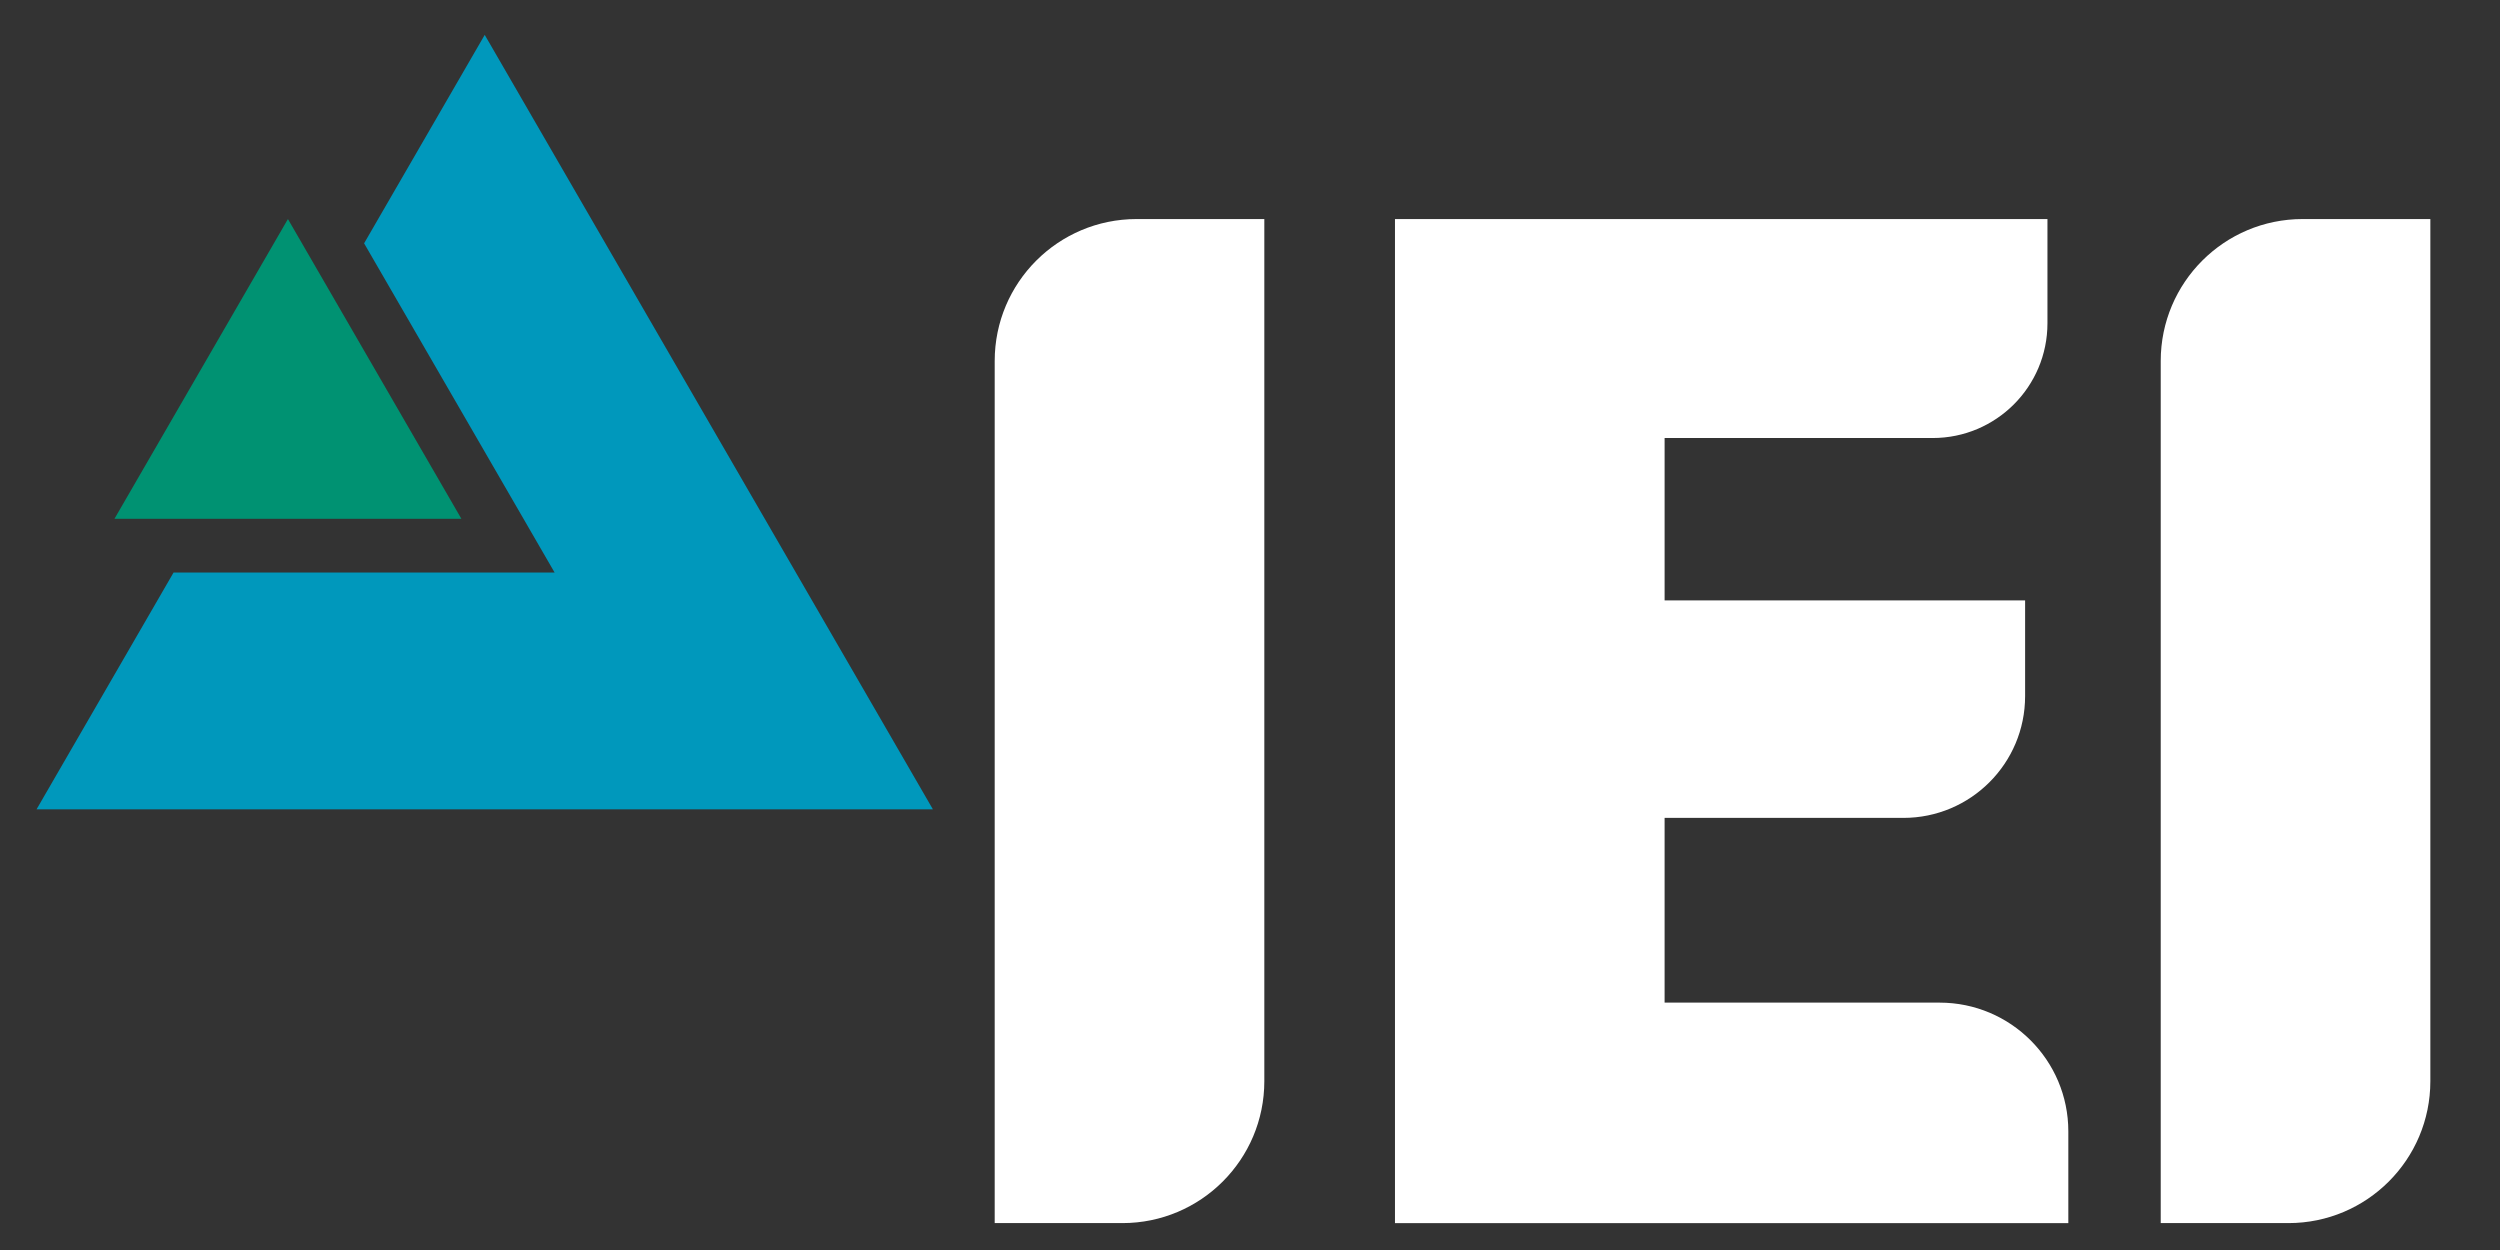
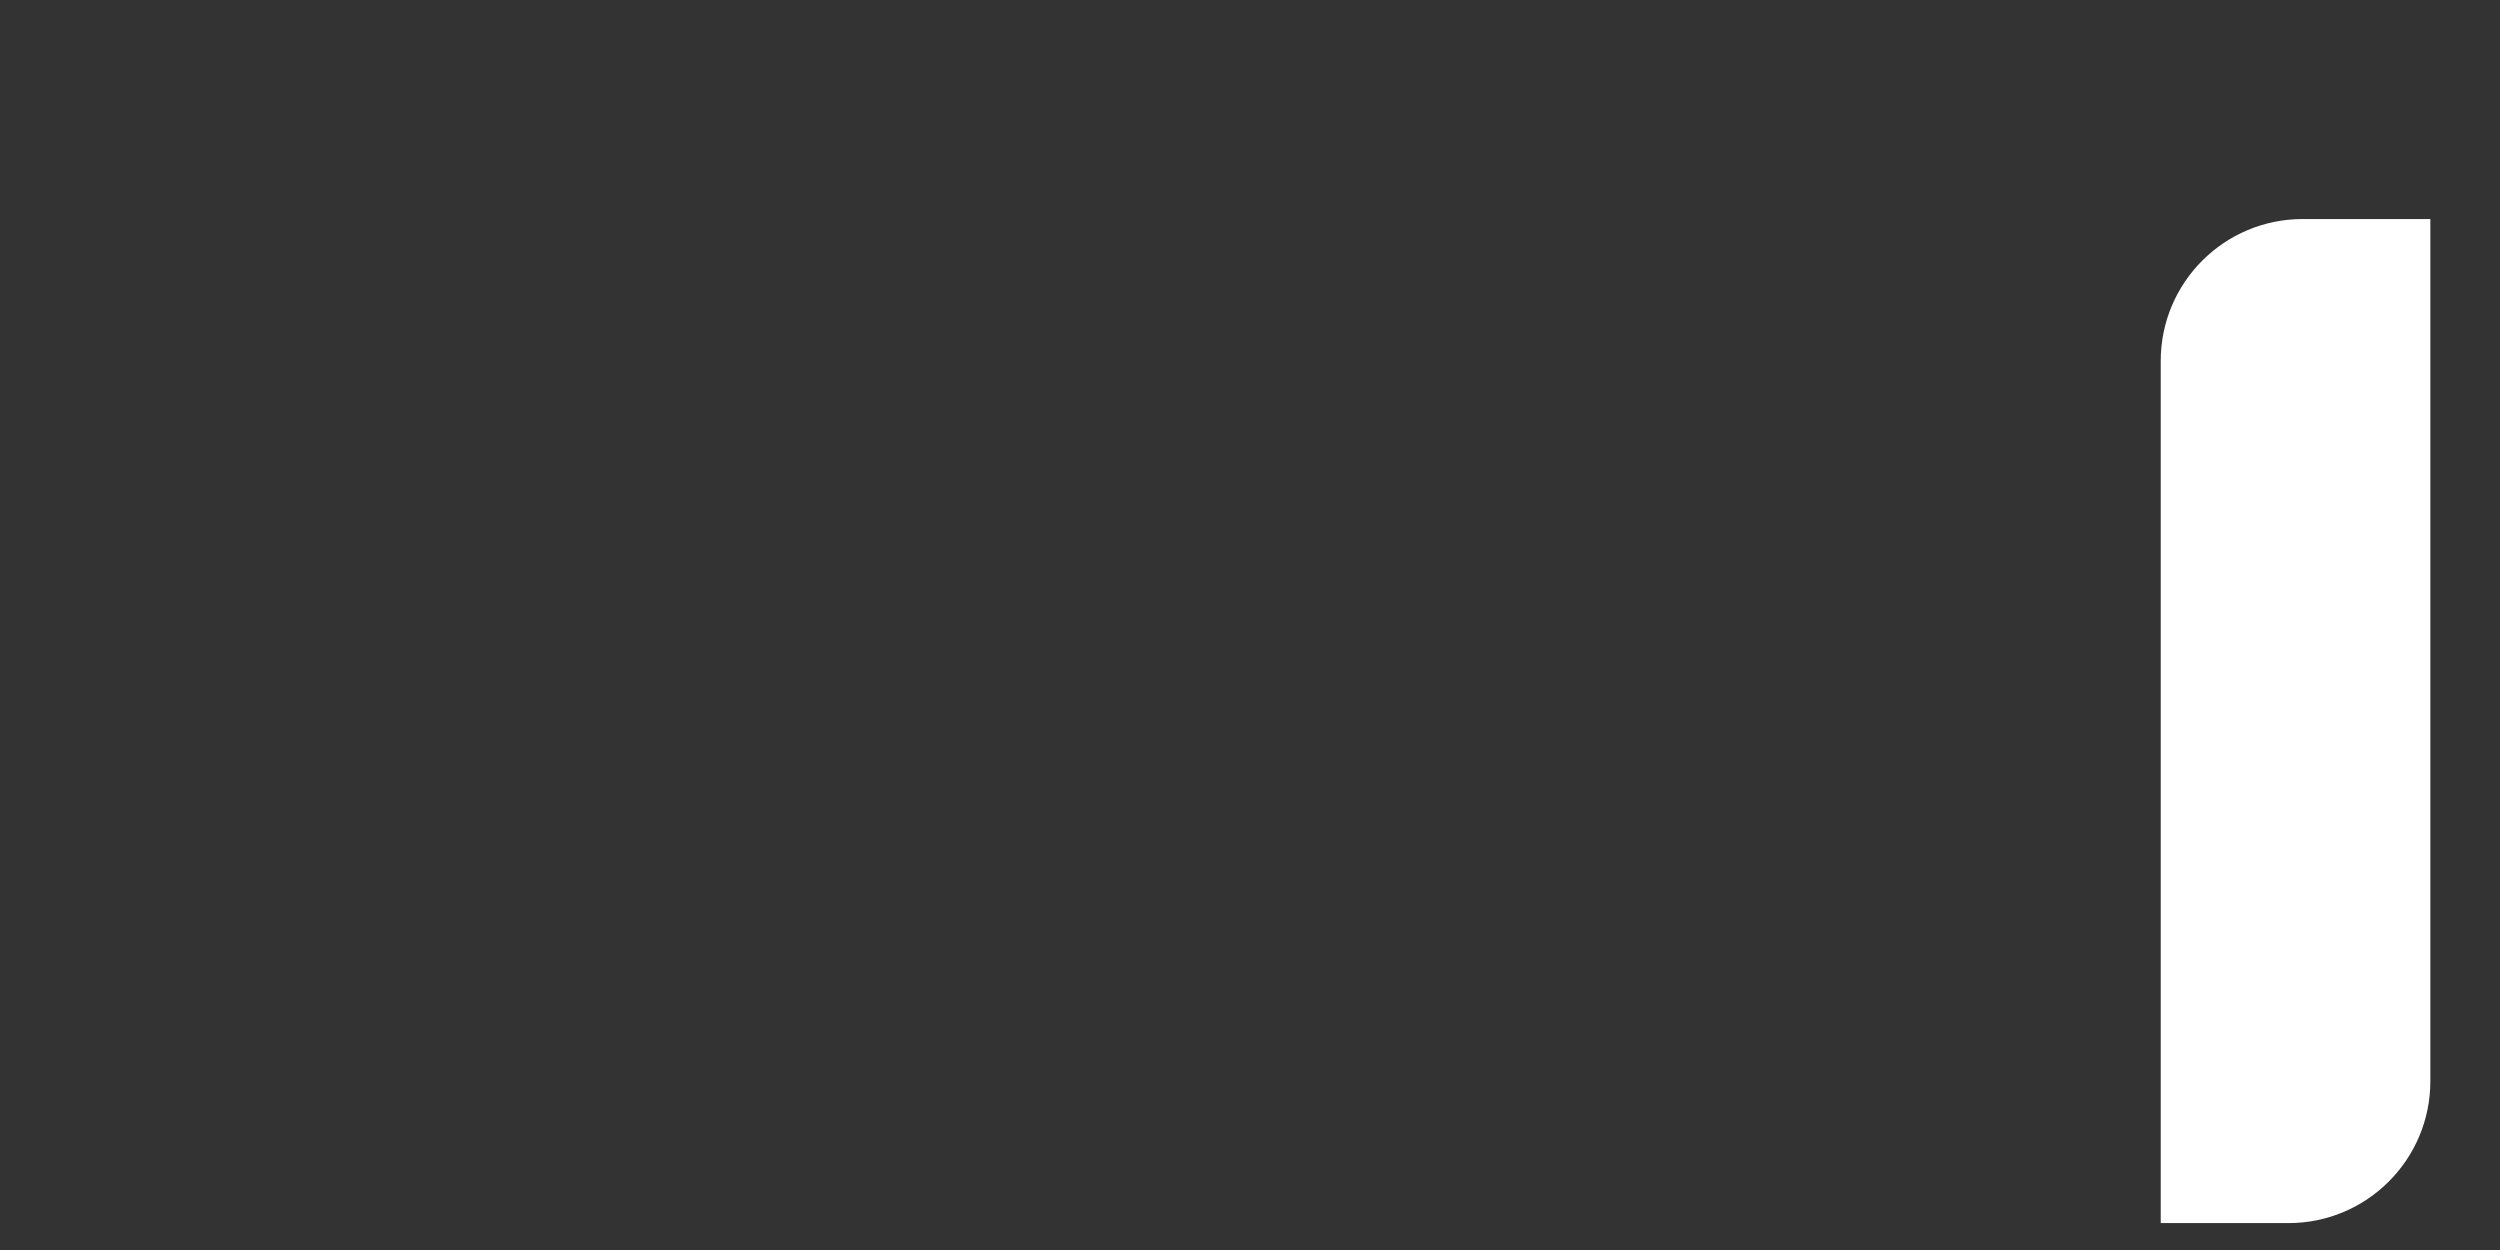
<svg xmlns="http://www.w3.org/2000/svg" id="Layer_1" viewBox="0 0 1000 500">
  <rect x="0" y="0" width="1000" height="500" fill="#333333" stroke="none" />
  <defs>
    <style>.cls-1{fill:#fff;}.cls-2{fill:#009272;}.cls-3{fill:#0098bc;}</style>
  </defs>
  <path class="cls-1" d="M972.14,87.62v344.86c0,31.35-25.41,56.76-56.76,56.76h-51.09V144.38c0-31.35,25.41-56.76,56.76-56.76h51.09Z" />
-   <path class="cls-1" d="M761.34,327.16h-95.5v73.89h109.99c28.44,0,51.5,23.06,51.5,51.5v36.69h-269.34V87.62h260.99v41.68c0,25.36-20.55,45.91-45.91,45.91h-107.23v64.95h144.2v38.3c0,26.9-21.8,48.7-48.7,48.7Z" />
-   <path class="cls-1" d="M505.73,87.62v344.86c0,31.35-25.41,56.76-56.76,56.76h-51.09V144.38c0-31.35,25.41-56.76,56.76-56.76h51.09Z" />
-   <polygon class="cls-3" points="193.89 13.95 145.64 97.33 221.84 229.01 69.43 229.01 14.62 323.73 373.16 323.73 193.89 13.95" />
-   <polygon class="cls-2" points="184.55 207.51 115.17 87.62 45.79 207.51 184.55 207.51" />
</svg>